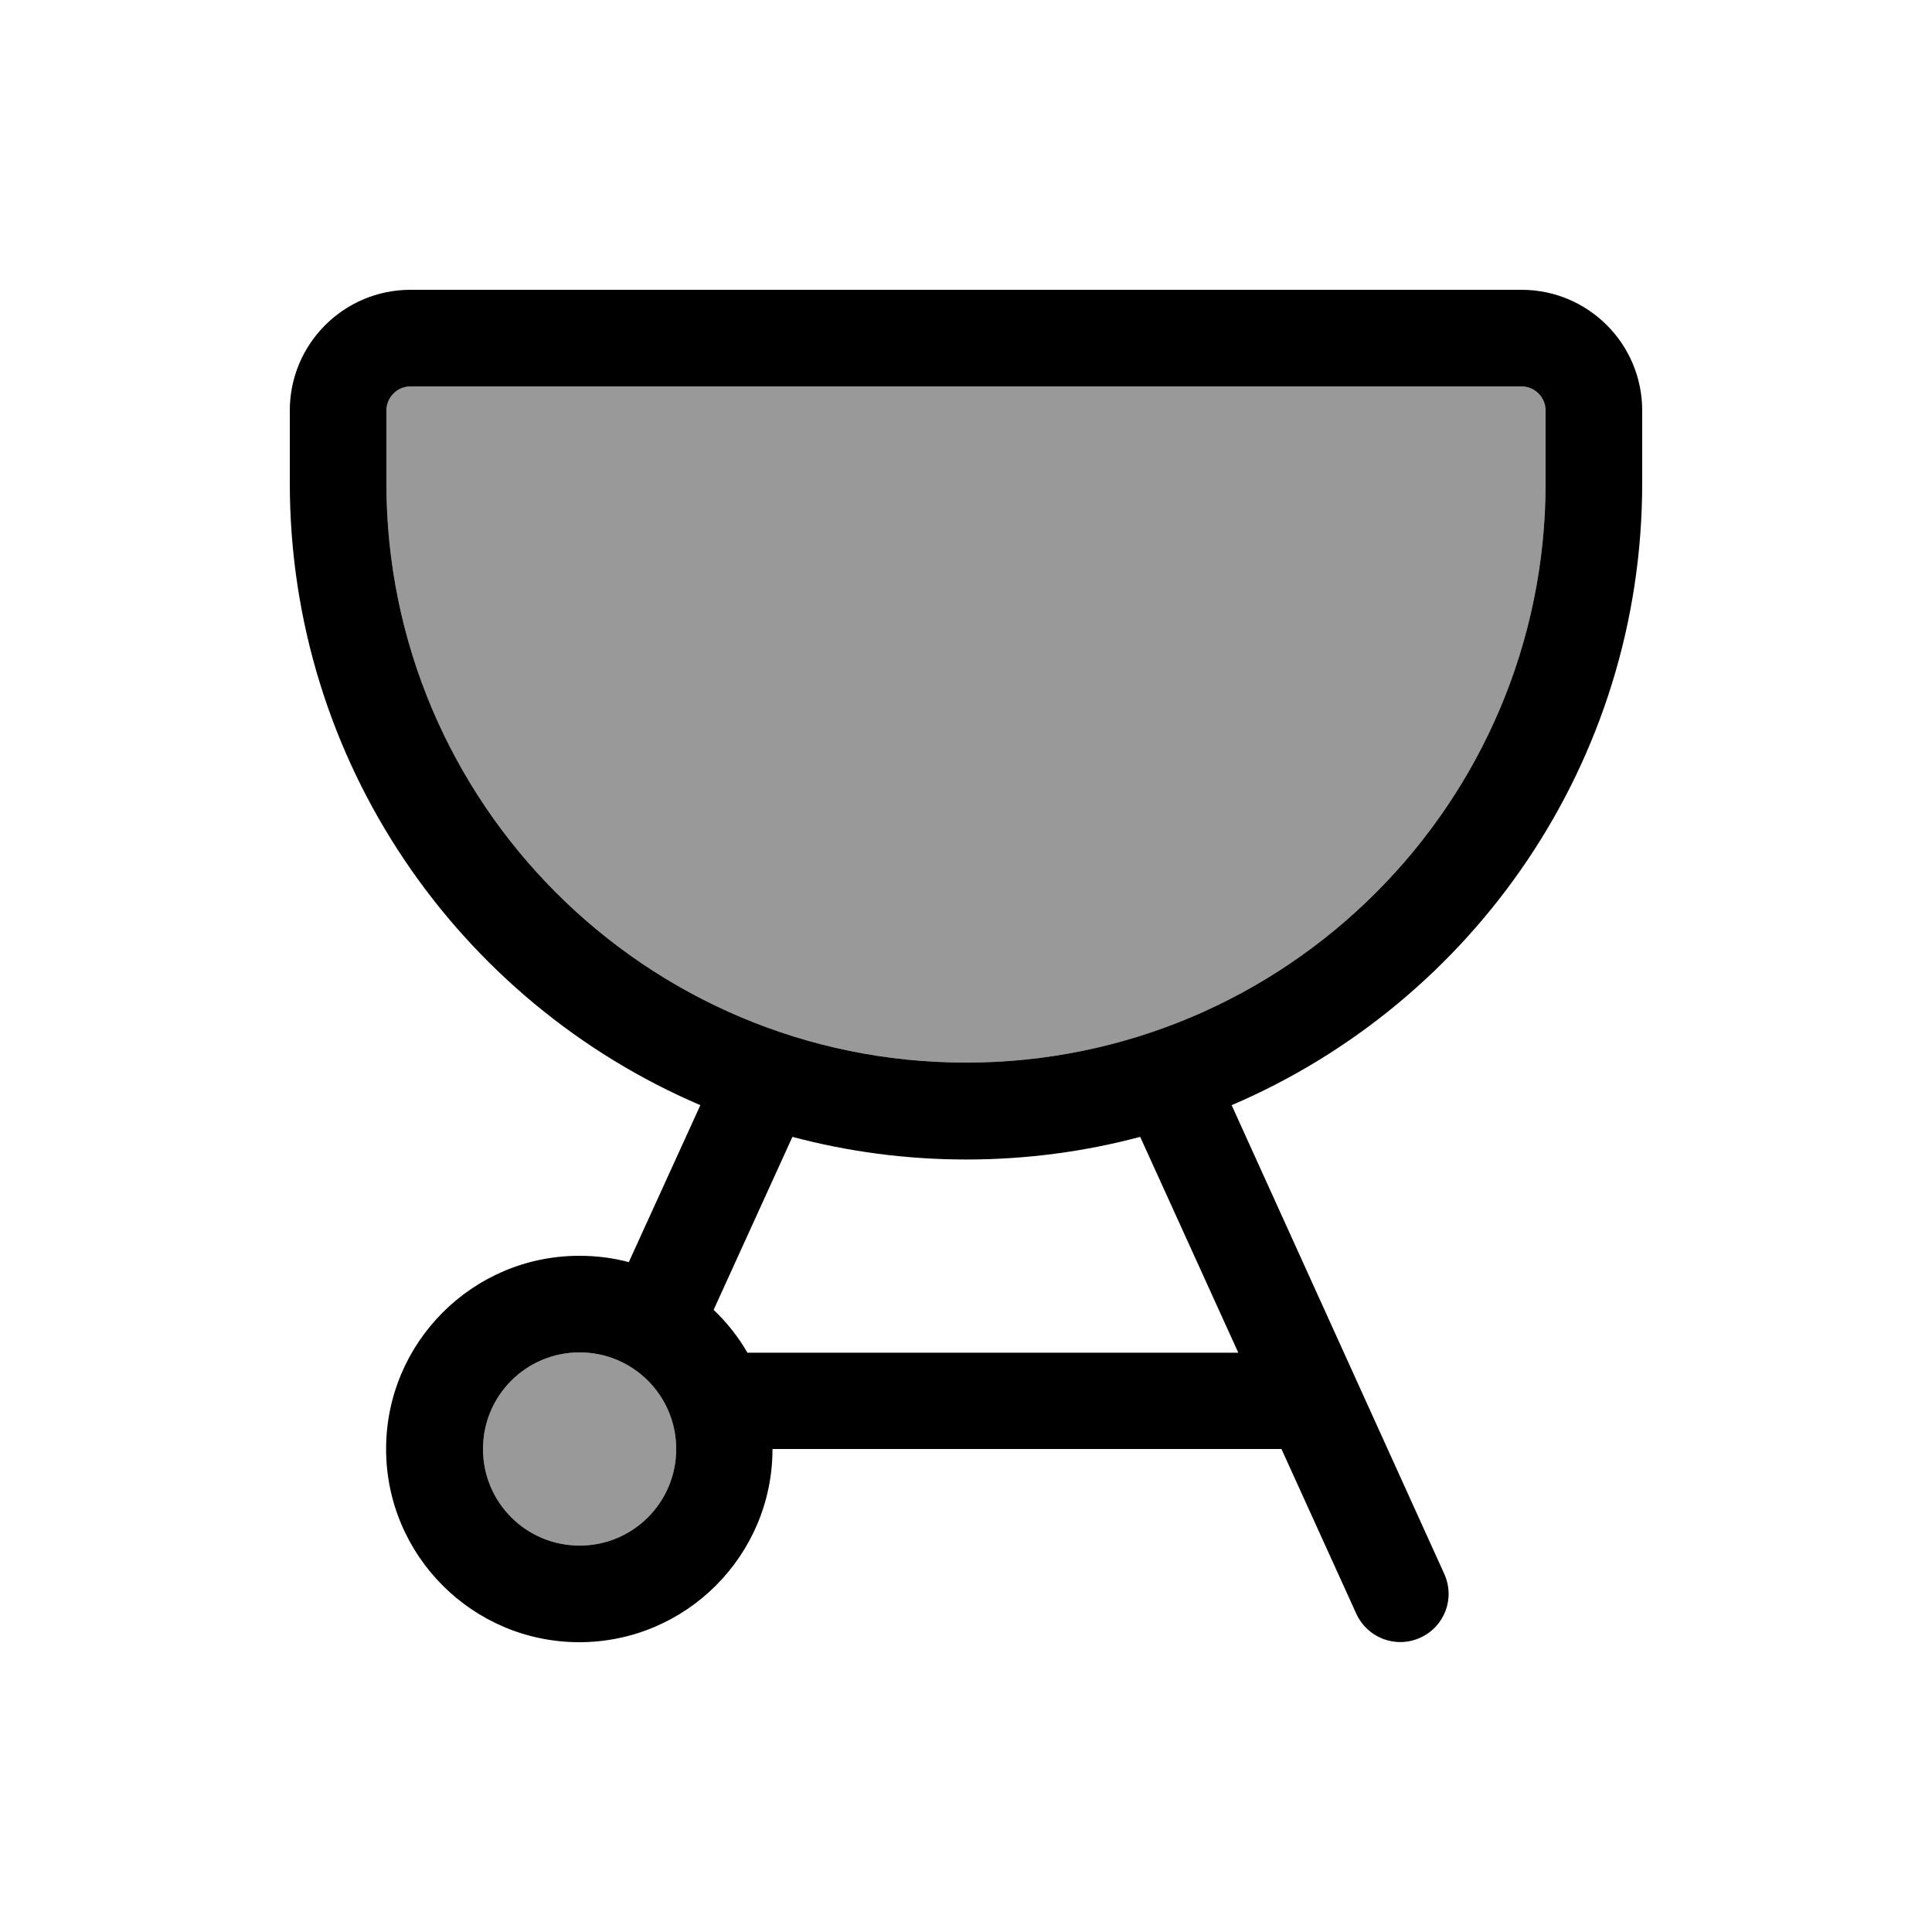
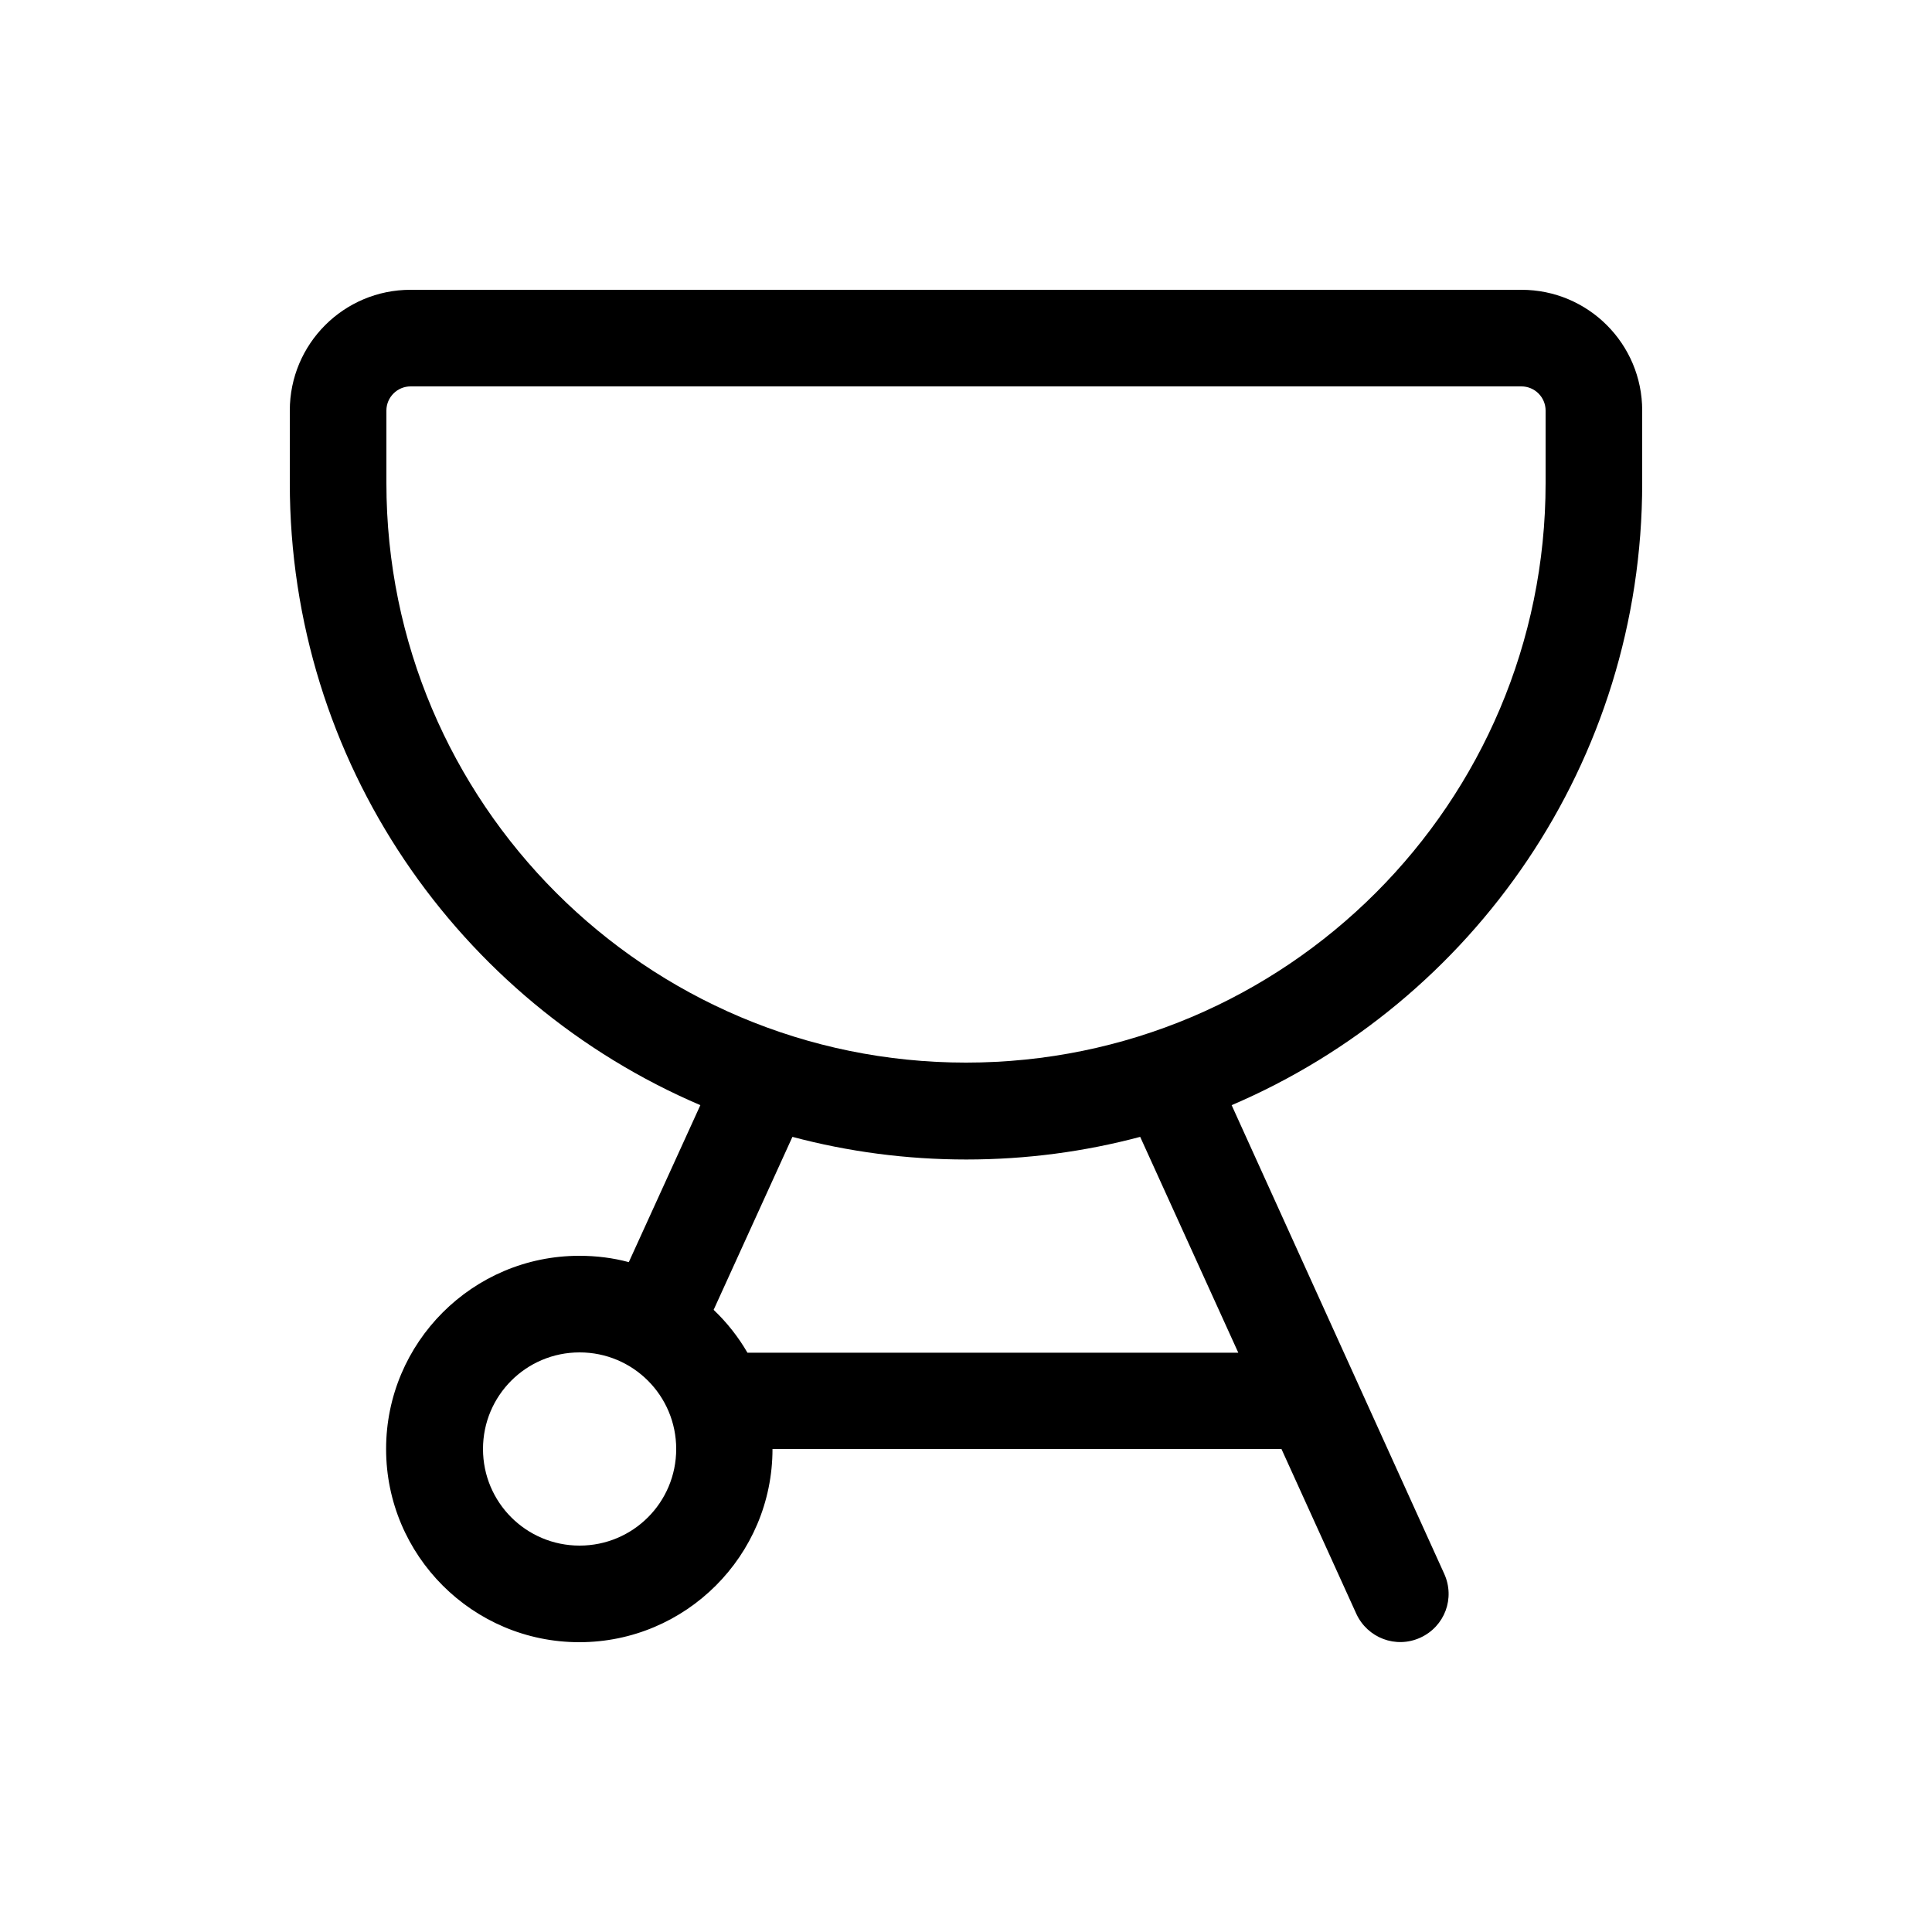
<svg xmlns="http://www.w3.org/2000/svg" viewBox="0 0 640 640">
-   <path opacity=".4" fill="currentColor" d="M128 136L128 160C128 266 214 352 320 352C426 352 512 266 512 160L512 136C512 131.6 508.4 128 504 128L136 128C131.6 128 128 131.6 128 136zM160 480C160 497.7 174.3 512 192 512C209.7 512 224 497.7 224 480C224 462.3 209.7 448 192 448C174.3 448 160 462.3 160 480z" />
  <path fill="currentColor" d="M504 128C508.4 128 512 131.6 512 136L512 160C512 266 426 352 320 352C214 352 128 266 128 160L128 136C128 131.6 131.6 128 136 128L504 128zM136 96C113.9 96 96 113.9 96 136L96 160C96 252.5 152 331.9 232 366.1L208.3 418.1C203.1 416.7 197.6 416 191.9 416C156.6 416 127.9 444.7 127.9 480C127.9 515.3 156.6 544 191.9 544C227.2 544 255.9 515.3 255.9 480L424.5 480L449.3 534.6C453 542.6 462.4 546.2 470.5 542.5C478.6 538.8 482.1 529.4 478.4 521.3L408 366.1C488 331.9 544 252.5 544 160L544 136C544 113.9 526.1 96 504 96L136 96zM236.4 433.9L262.5 376.6C280.9 381.5 300.2 384.1 320.1 384.1C340 384.1 359.3 381.5 377.7 376.6L410.2 448.1L247.6 448.1C244.6 442.9 240.8 438.1 236.5 434zM192 512C174.3 512 160 497.7 160 480C160 462.3 174.3 448 192 448C209.7 448 224 462.3 224 480C224 497.7 209.7 512 192 512z" />
</svg>